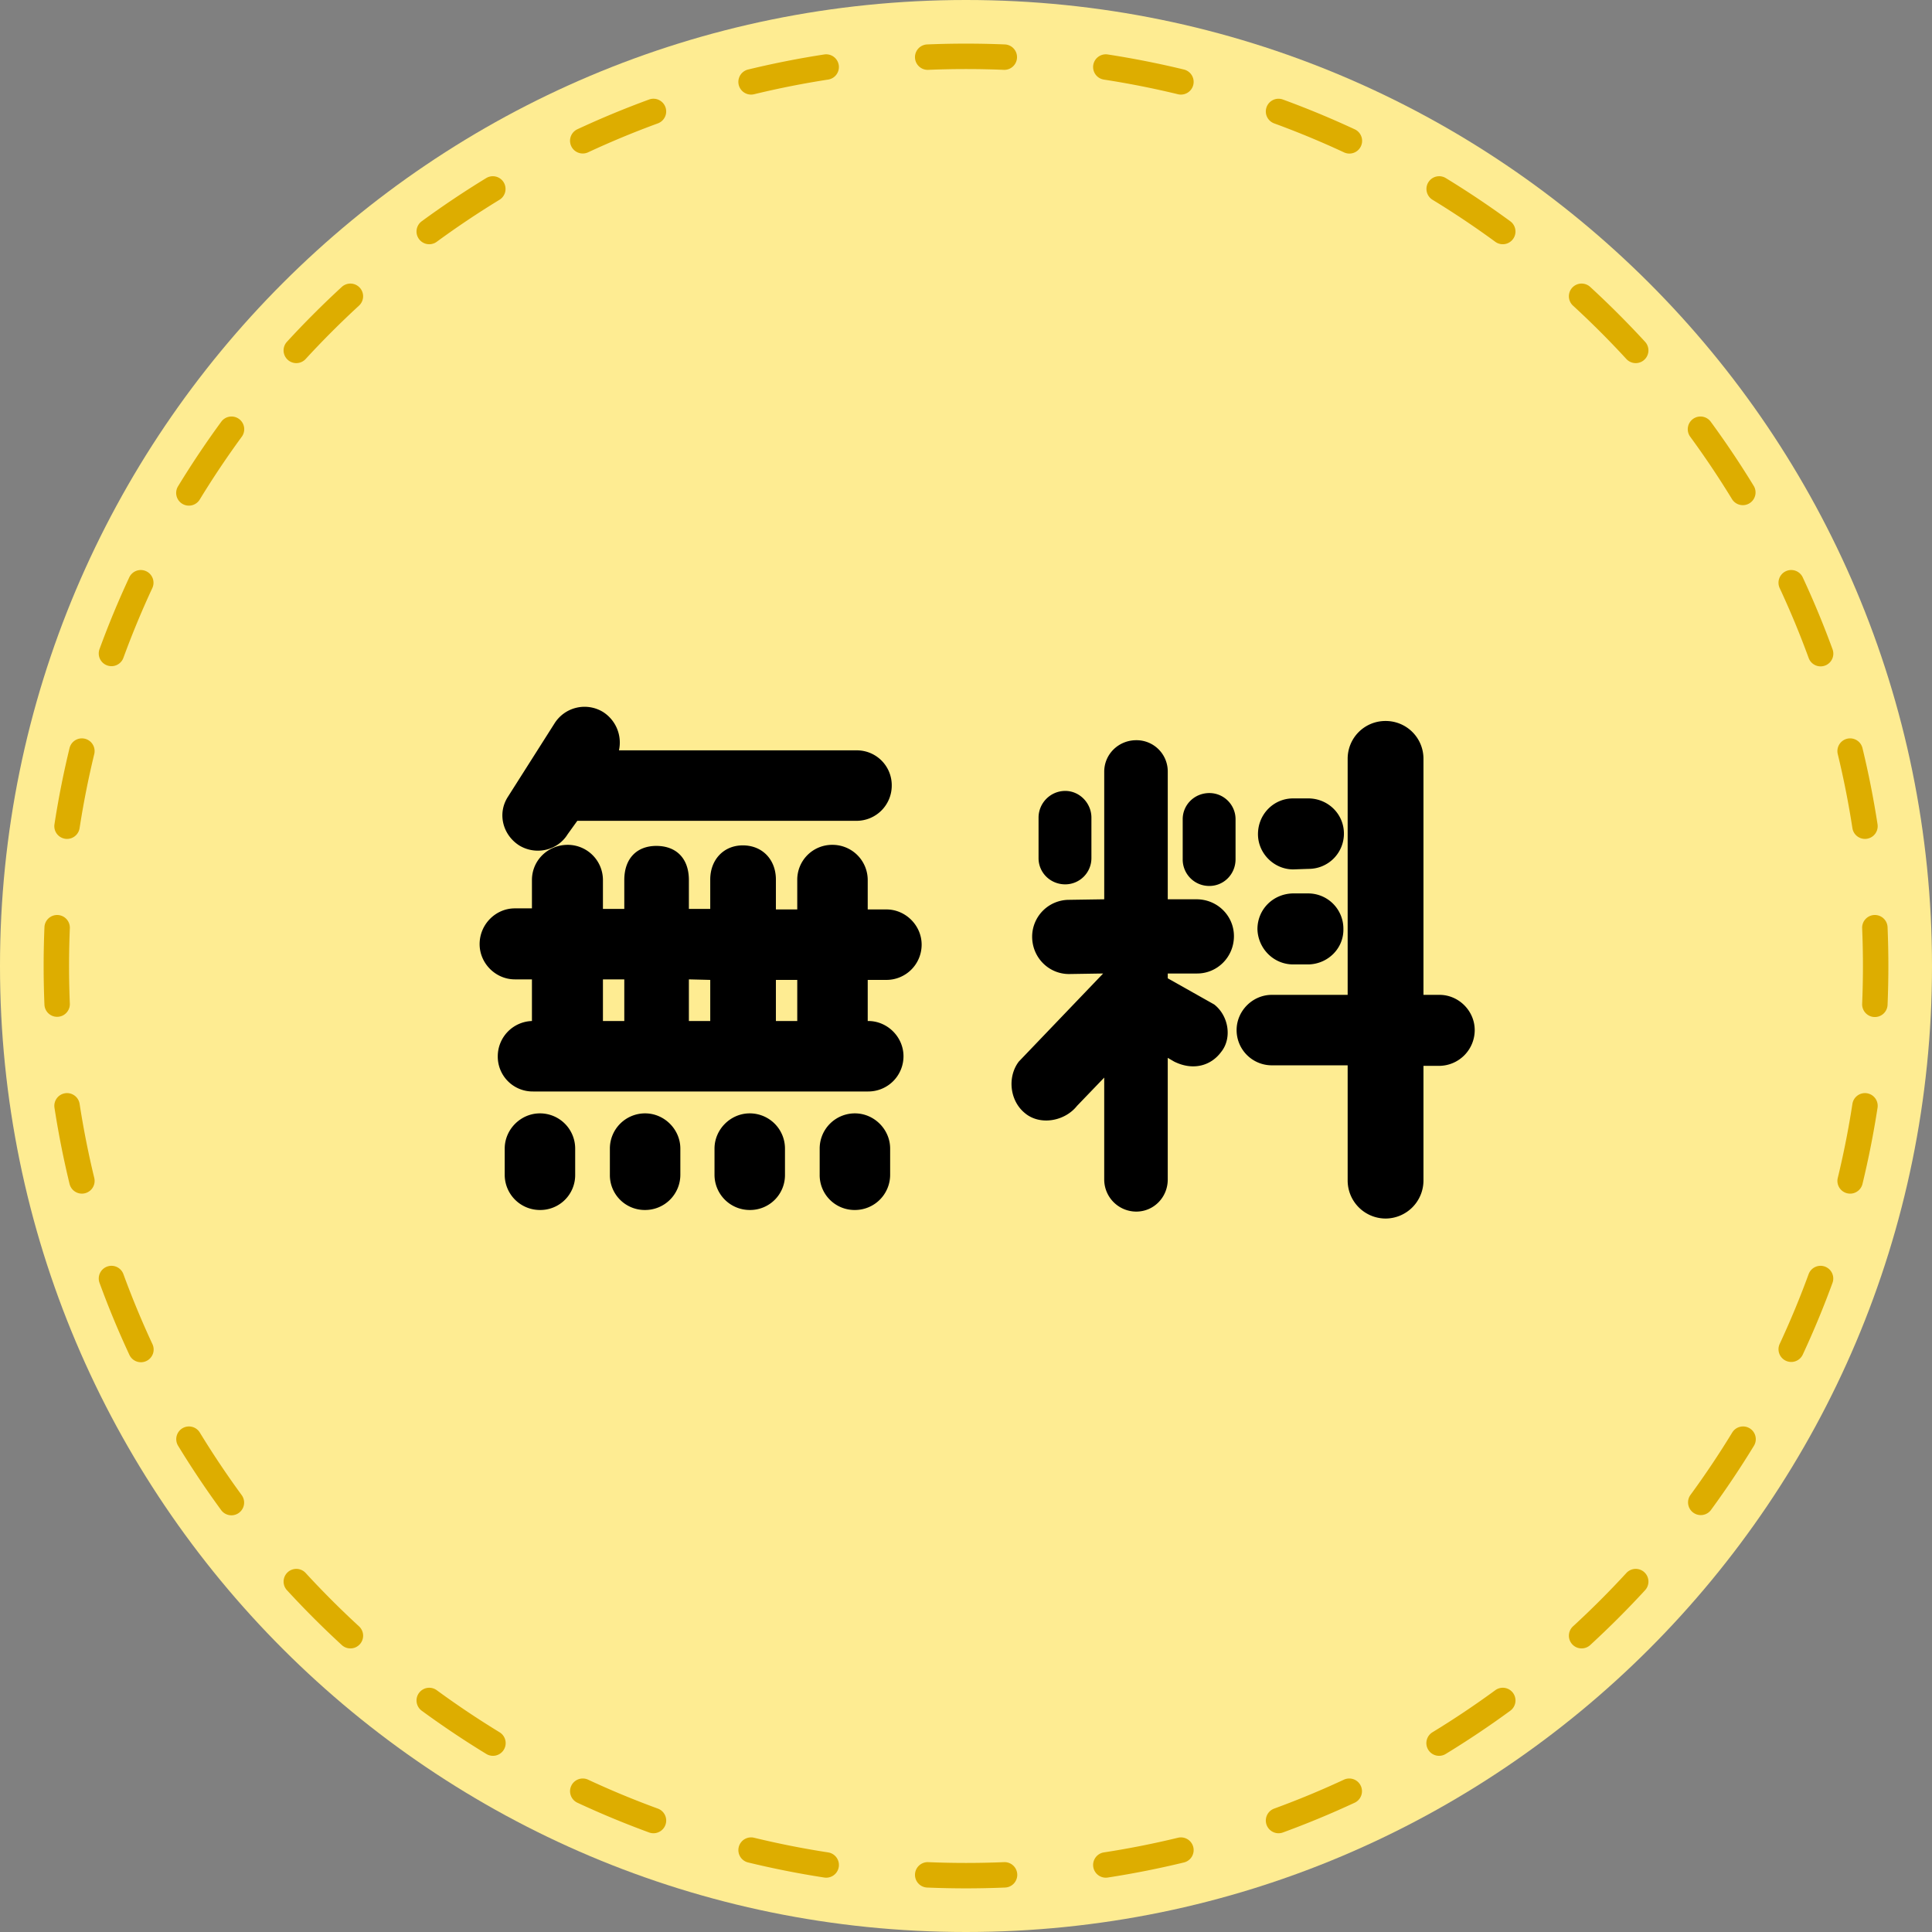
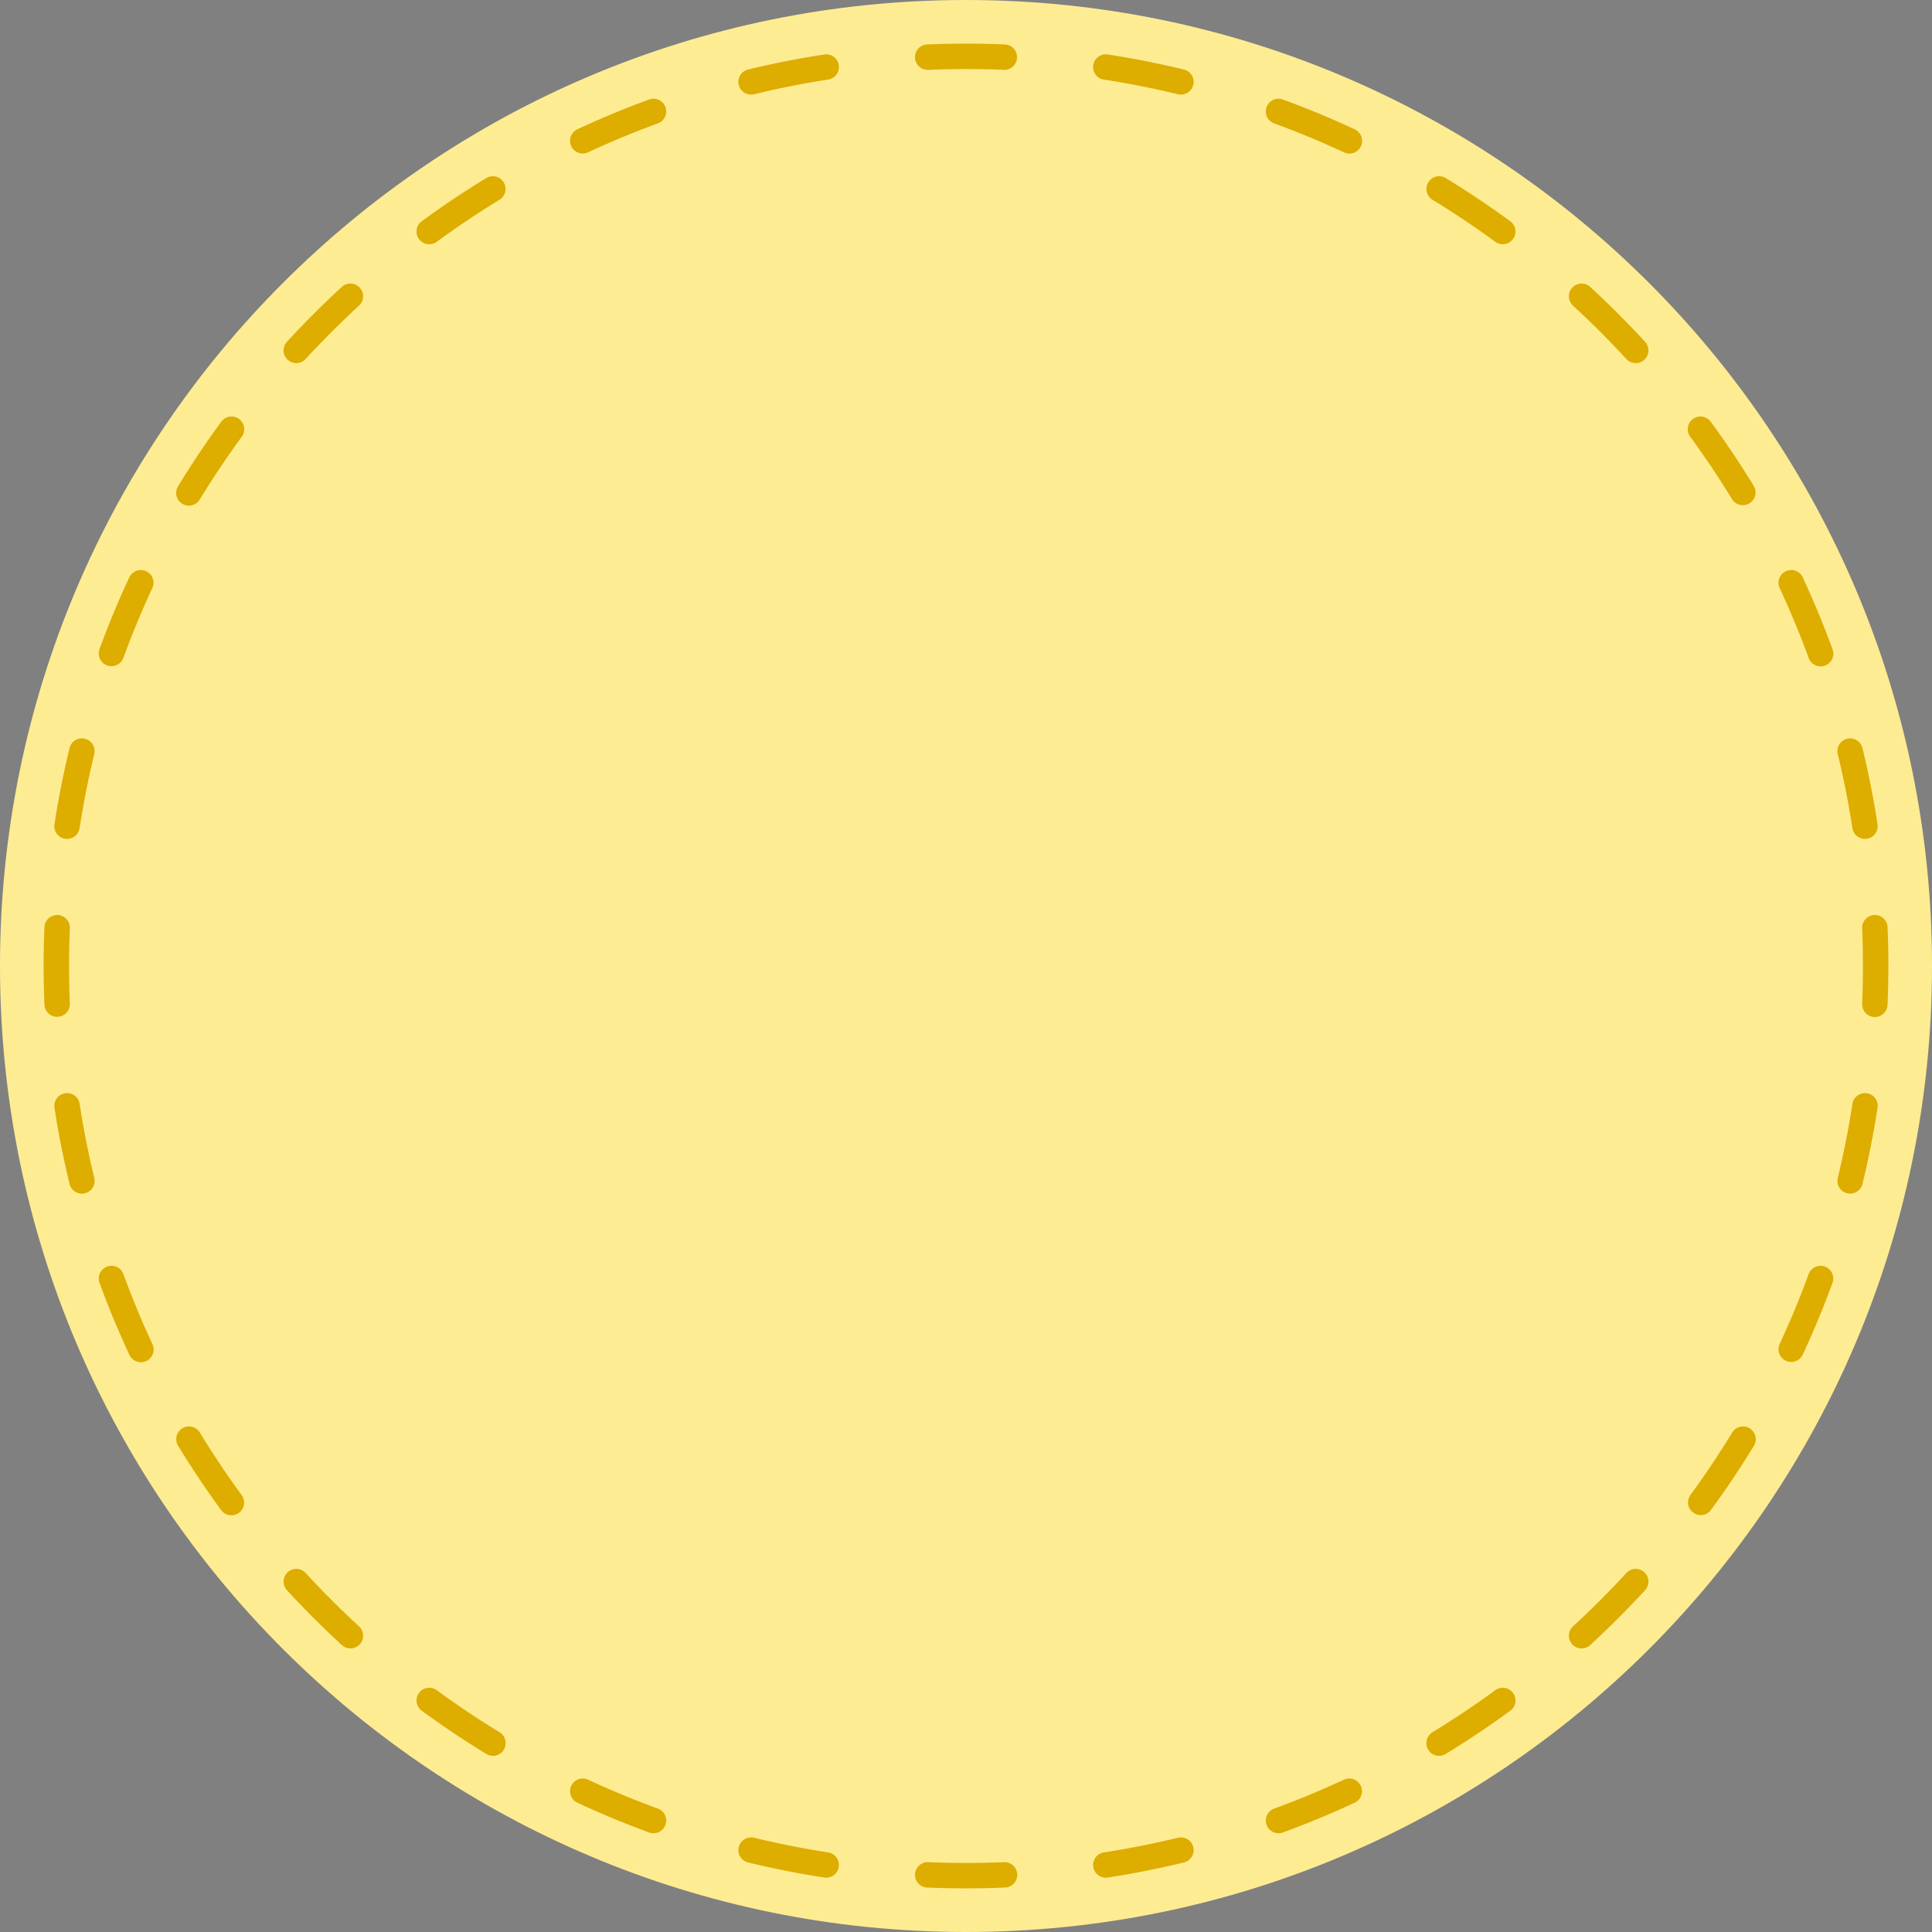
<svg xmlns="http://www.w3.org/2000/svg" width="152" height="152" fill="none">
  <rect width="100%" height="100%" fill="#808080" stroke="none" />
  <path d="M152 76c0 41.974-34.026 76-76 76S0 117.974 0 76 34.026 0 76 0s76 34.026 76 76z" fill="#FEEC92" />
  <path fill-rule="evenodd" clip-rule="evenodd" d="M72.945 3.496a73.815 73.815 0 016.11 0 1 1 0 11-.082 1.999 71.816 71.816 0 00-5.945 0 1 1 0 11-.083-1.999zm13.067 1.625a1 1 0 011.14-.836c2.027.313 4.025.709 5.993 1.185a1 1 0 01-.471 1.944 70.214 70.214 0 00-5.826-1.152 1 1 0 01-.836-1.141zm-20.023 0a1 1 0 01-.836 1.14c-1.97.304-3.914.69-5.826 1.153a1 1 0 11-.471-1.944 72.203 72.203 0 015.992-1.185 1 1 0 011.14.836zm33.66 3.304a1 1 0 011.283-.595 72.107 72.107 0 015.642 2.34 1 1 0 11-.844 1.813 70.034 70.034 0 00-5.485-2.275 1 1 0 01-.595-1.283zm-47.298 0a1 1 0 01-.596 1.283 70.116 70.116 0 00-5.485 2.275 1 1 0 11-.843-1.814 72.112 72.112 0 015.641-2.34 1 1 0 011.283.596zm60.022 5.92a1 1 0 011.375-.334 72.841 72.841 0 015.073 3.397.999.999 0 11-1.181 1.614 70.634 70.634 0 00-4.934-3.303 1 1 0 01-.333-1.375zm-72.746 0a1 1 0 01-.332 1.374 70.742 70.742 0 00-4.934 3.303 1 1 0 11-1.182-1.614 72.713 72.713 0 015.074-3.397 1 1 0 011.374.333zm84.069 8.288a1 1 0 011.413-.059 72.845 72.845 0 014.317 4.317 1 1 0 01-1.472 1.354 71.033 71.033 0 00-4.199-4.199 1 1 0 01-.059-1.413zm-95.392 0a1 1 0 01-.059 1.413 70.996 70.996 0 00-4.198 4.199 1 1 0 11-1.472-1.354 73.054 73.054 0 014.316-4.317 1 1 0 011.413.06zm104.89 10.33a1 1 0 011.398.216 72.858 72.858 0 013.397 5.073 1.001 1.001 0 01-1.708 1.042 70.573 70.573 0 00-3.303-4.934 1 1 0 01.216-1.397zm-114.388 0a1 1 0 01.216 1.397 70.68 70.68 0 00-3.303 4.934 1 1 0 11-1.707-1.042 72.711 72.711 0 013.396-5.073 1 1 0 011.398-.216zM140.502 44.94a1 1 0 011.329.485 71.955 71.955 0 012.339 5.642 1 1 0 11-1.878.687 69.875 69.875 0 00-2.275-5.485 1 1 0 01.485-1.329zm-129.004 0a1 1 0 01.485 1.329 70.063 70.063 0 00-2.274 5.485 1 1 0 01-1.879-.687 72.108 72.108 0 012.34-5.642 1 1 0 011.328-.485zm133.824 13.18a1 1 0 011.208.736 72.21 72.21 0 011.185 5.992 1 1 0 01-1.977.305 69.97 69.97 0 00-1.152-5.826 1 1 0 01.736-1.207zm-138.644 0a1 1 0 01.737 1.207 70.218 70.218 0 00-1.153 5.826 1 1 0 01-1.977-.305 72.215 72.215 0 011.186-5.992 1 1 0 011.207-.736zm140.785 13.868a1 1 0 011.041.958 73.763 73.763 0 010 6.11 1 1 0 01-1.999-.083 71.517 71.517 0 000-5.945 1 1 0 01.958-1.04zm-142.926 0a1 1 0 01.958 1.04 71.795 71.795 0 000 5.945 1 1 0 01-1.998.083 73.822 73.822 0 010-6.11 1 1 0 011.04-.958zM146.88 86.012a1 1 0 01.836 1.14 72.204 72.204 0 01-1.185 5.992 1 1 0 01-1.944-.47 69.962 69.962 0 001.152-5.827 1 1 0 011.141-.835zm-141.758 0a1 1 0 011.141.835c.304 1.97.69 3.914 1.153 5.826a1 1 0 11-1.944.471 72.22 72.22 0 01-1.186-5.992 1 1 0 01.836-1.14zm138.454 13.637a1 1 0 01.595 1.283 71.928 71.928 0 01-2.339 5.641 1 1 0 01-1.814-.843 69.97 69.97 0 002.275-5.485 1 1 0 011.283-.596zm-135.15 0a1 1 0 011.284.596 70.198 70.198 0 002.274 5.485 1 1 0 11-1.813.843 72.085 72.085 0 01-2.34-5.641 1 1 0 01.596-1.283zm129.231 12.724a1 1 0 01.333 1.374 72.771 72.771 0 01-3.397 5.074 1.001 1.001 0 01-1.614-1.182 70.526 70.526 0 003.303-4.934 1 1 0 011.375-.332zm-123.311 0a1 1 0 011.374.332 70.634 70.634 0 003.303 4.934 1 1 0 01-1.613 1.182 72.625 72.625 0 01-3.397-5.074 1 1 0 01.333-1.374zm115.022 11.323a1 1 0 01.059 1.413 72.922 72.922 0 01-4.317 4.316 1 1 0 11-1.354-1.472 71.054 71.054 0 004.199-4.198 1 1 0 011.413-.059zm-106.733 0a1 1 0 011.413.059 71.016 71.016 0 004.198 4.198 1 1 0 11-1.354 1.472 73.131 73.131 0 01-4.316-4.316 1 1 0 01.059-1.413zm10.33 9.498a.999.999 0 011.397-.216 70.952 70.952 0 004.934 3.303 1 1 0 11-1.042 1.707 72.821 72.821 0 01-5.074-3.396 1 1 0 01-.216-1.398zm86.073 0a1 1 0 01-.216 1.398 72.976 72.976 0 01-5.073 3.396 1 1 0 11-1.042-1.707 70.879 70.879 0 004.934-3.303.998.998 0 011.397.216zm-74.095 7.308a1 1 0 011.328-.485 69.867 69.867 0 005.485 2.274 1 1 0 01-.687 1.879 72.35 72.35 0 01-5.641-2.34 1 1 0 01-.485-1.328zm62.117 0a1 1 0 01-.485 1.328 72.344 72.344 0 01-5.642 2.34 1 1 0 01-.687-1.879 69.803 69.803 0 005.485-2.274 1 1 0 011.329.485zm-48.94 4.82a1 1 0 011.208-.737c1.912.464 3.855.849 5.826 1.153a1 1 0 01-.305 1.977 72.204 72.204 0 01-5.992-1.186 1 1 0 01-.737-1.207zm35.762 0a1 1 0 01-.736 1.207 72.215 72.215 0 01-5.992 1.186 1 1 0 01-.305-1.977 69.965 69.965 0 005.826-1.153 1 1 0 011.207.737zm-21.894 2.141a1 1 0 011.04-.958 71.515 71.515 0 005.946 0 1 1 0 11.082 1.998 73.762 73.762 0 01-6.11 0 1 1 0 01-.958-1.04z" fill="#DDAD00" />
-   <path d="M116.023 81.042a2.814 2.814 0 01-2.814 2.814h-1.218v9.03a2.993 2.993 0 01-2.982 2.982 2.993 2.993 0 01-2.982-2.982v-9.072h-5.964a2.77 2.77 0 01-2.773-2.772c0-1.512 1.26-2.772 2.773-2.772h5.964V59.706a2.967 2.967 0 012.982-2.982 2.967 2.967 0 012.982 2.982V78.27h1.26c1.512 0 2.772 1.26 2.772 2.772zM101.743 68.4c-1.512 0-2.772-1.26-2.772-2.772 0-1.554 1.218-2.814 2.772-2.814h1.176c1.554 0 2.814 1.218 2.814 2.772a2.77 2.77 0 01-2.772 2.772l-1.218.042zm0 7.476c-1.554 0-2.772-1.26-2.814-2.772 0-1.554 1.218-2.772 2.772-2.814h1.218a2.77 2.77 0 012.772 2.772c.042 1.554-1.218 2.772-2.73 2.814h-1.218zM80.659 87.594c-1.219-.966-1.428-2.856-.505-4.074l6.636-6.93-2.688.042c-1.596 0-2.898-1.302-2.898-2.94a2.904 2.904 0 012.899-2.898l2.772-.042V60.714c0-1.386 1.133-2.478 2.52-2.478a2.456 2.456 0 012.478 2.478v10.038h2.267c1.638 0 2.94 1.302 2.94 2.898 0 1.638-1.302 2.94-2.897 2.94h-2.31v.378l3.653 2.058c1.135.882 1.428 2.646.547 3.738-.84 1.134-2.268 1.47-3.697.756l-.504-.294v9.576c0 1.386-1.091 2.52-2.478 2.52a2.527 2.527 0 01-2.52-2.52V84.78l-2.141 2.226c-.967 1.218-2.898 1.554-4.075.588zm3.15-25.368c1.133 0 2.058.966 2.058 2.1v3.192a2.061 2.061 0 01-2.059 2.058c-1.176 0-2.1-.924-2.1-2.058v-3.192c0-1.134.924-2.1 2.1-2.1zm11.34 7.476a2.08 2.08 0 01-2.1-2.1v-3.15c0-1.134.923-2.058 2.1-2.058 1.133 0 2.058.924 2.058 2.058v3.15c0 1.176-.924 2.1-2.058 2.1zM69.738 71.55c1.512 0 2.772 1.26 2.772 2.772a2.77 2.77 0 01-2.772 2.772h-1.47v3.234h.042c1.512 0 2.772 1.26 2.772 2.772a2.77 2.77 0 01-2.772 2.772H41.934a2.743 2.743 0 01-2.772-2.772 2.78 2.78 0 012.688-2.772v-3.276h-1.344c-1.512 0-2.772-1.26-2.772-2.772 0-1.554 1.26-2.814 2.772-2.814h1.344V69.24c0-1.554 1.26-2.772 2.814-2.772a2.77 2.77 0 012.772 2.772v2.268h1.68V69.24c0-1.722 1.008-2.688 2.52-2.688 1.554 0 2.562.966 2.562 2.688v2.268h1.68v-2.31c0-1.554 1.05-2.688 2.562-2.688 1.554 0 2.604 1.134 2.604 2.688v2.352h1.68v-2.31a2.743 2.743 0 012.772-2.772 2.77 2.77 0 012.772 2.772v2.31h1.47zm-20.622 8.778v-3.276h-1.68v3.276h1.68zm6.762 0v-3.234l-1.68-.042v3.276h1.68zm6.846 0v-3.234h-1.68v3.234h1.68zM42.48 87.594a2.77 2.77 0 012.772 2.772v2.058a2.743 2.743 0 01-2.772 2.772 2.77 2.77 0 01-2.772-2.772v-2.058c0-1.512 1.26-2.772 2.772-2.772zm8.274 0c1.512 0 2.772 1.26 2.772 2.772v2.058a2.77 2.77 0 01-2.772 2.772 2.743 2.743 0 01-2.772-2.772v-2.058a2.77 2.77 0 012.772-2.772zm8.232 0a2.77 2.77 0 012.772 2.772v2.058a2.743 2.743 0 01-2.772 2.772 2.77 2.77 0 01-2.772-2.772v-2.058c0-1.512 1.26-2.772 2.772-2.772zm8.274 0c1.512 0 2.772 1.26 2.772 2.772v2.058a2.77 2.77 0 01-2.772 2.772 2.743 2.743 0 01-2.772-2.772v-2.058a2.77 2.77 0 012.772-2.772zM47.436 56.01a2.851 2.851 0 011.26 3.024h18.69a2.743 2.743 0 012.772 2.772 2.77 2.77 0 01-2.772 2.772H45.42l-.756 1.05c-.798 1.302-2.52 1.68-3.822.882-1.302-.84-1.722-2.52-.882-3.822l3.654-5.754a2.791 2.791 0 013.822-.924z" fill="#000" />
</svg>